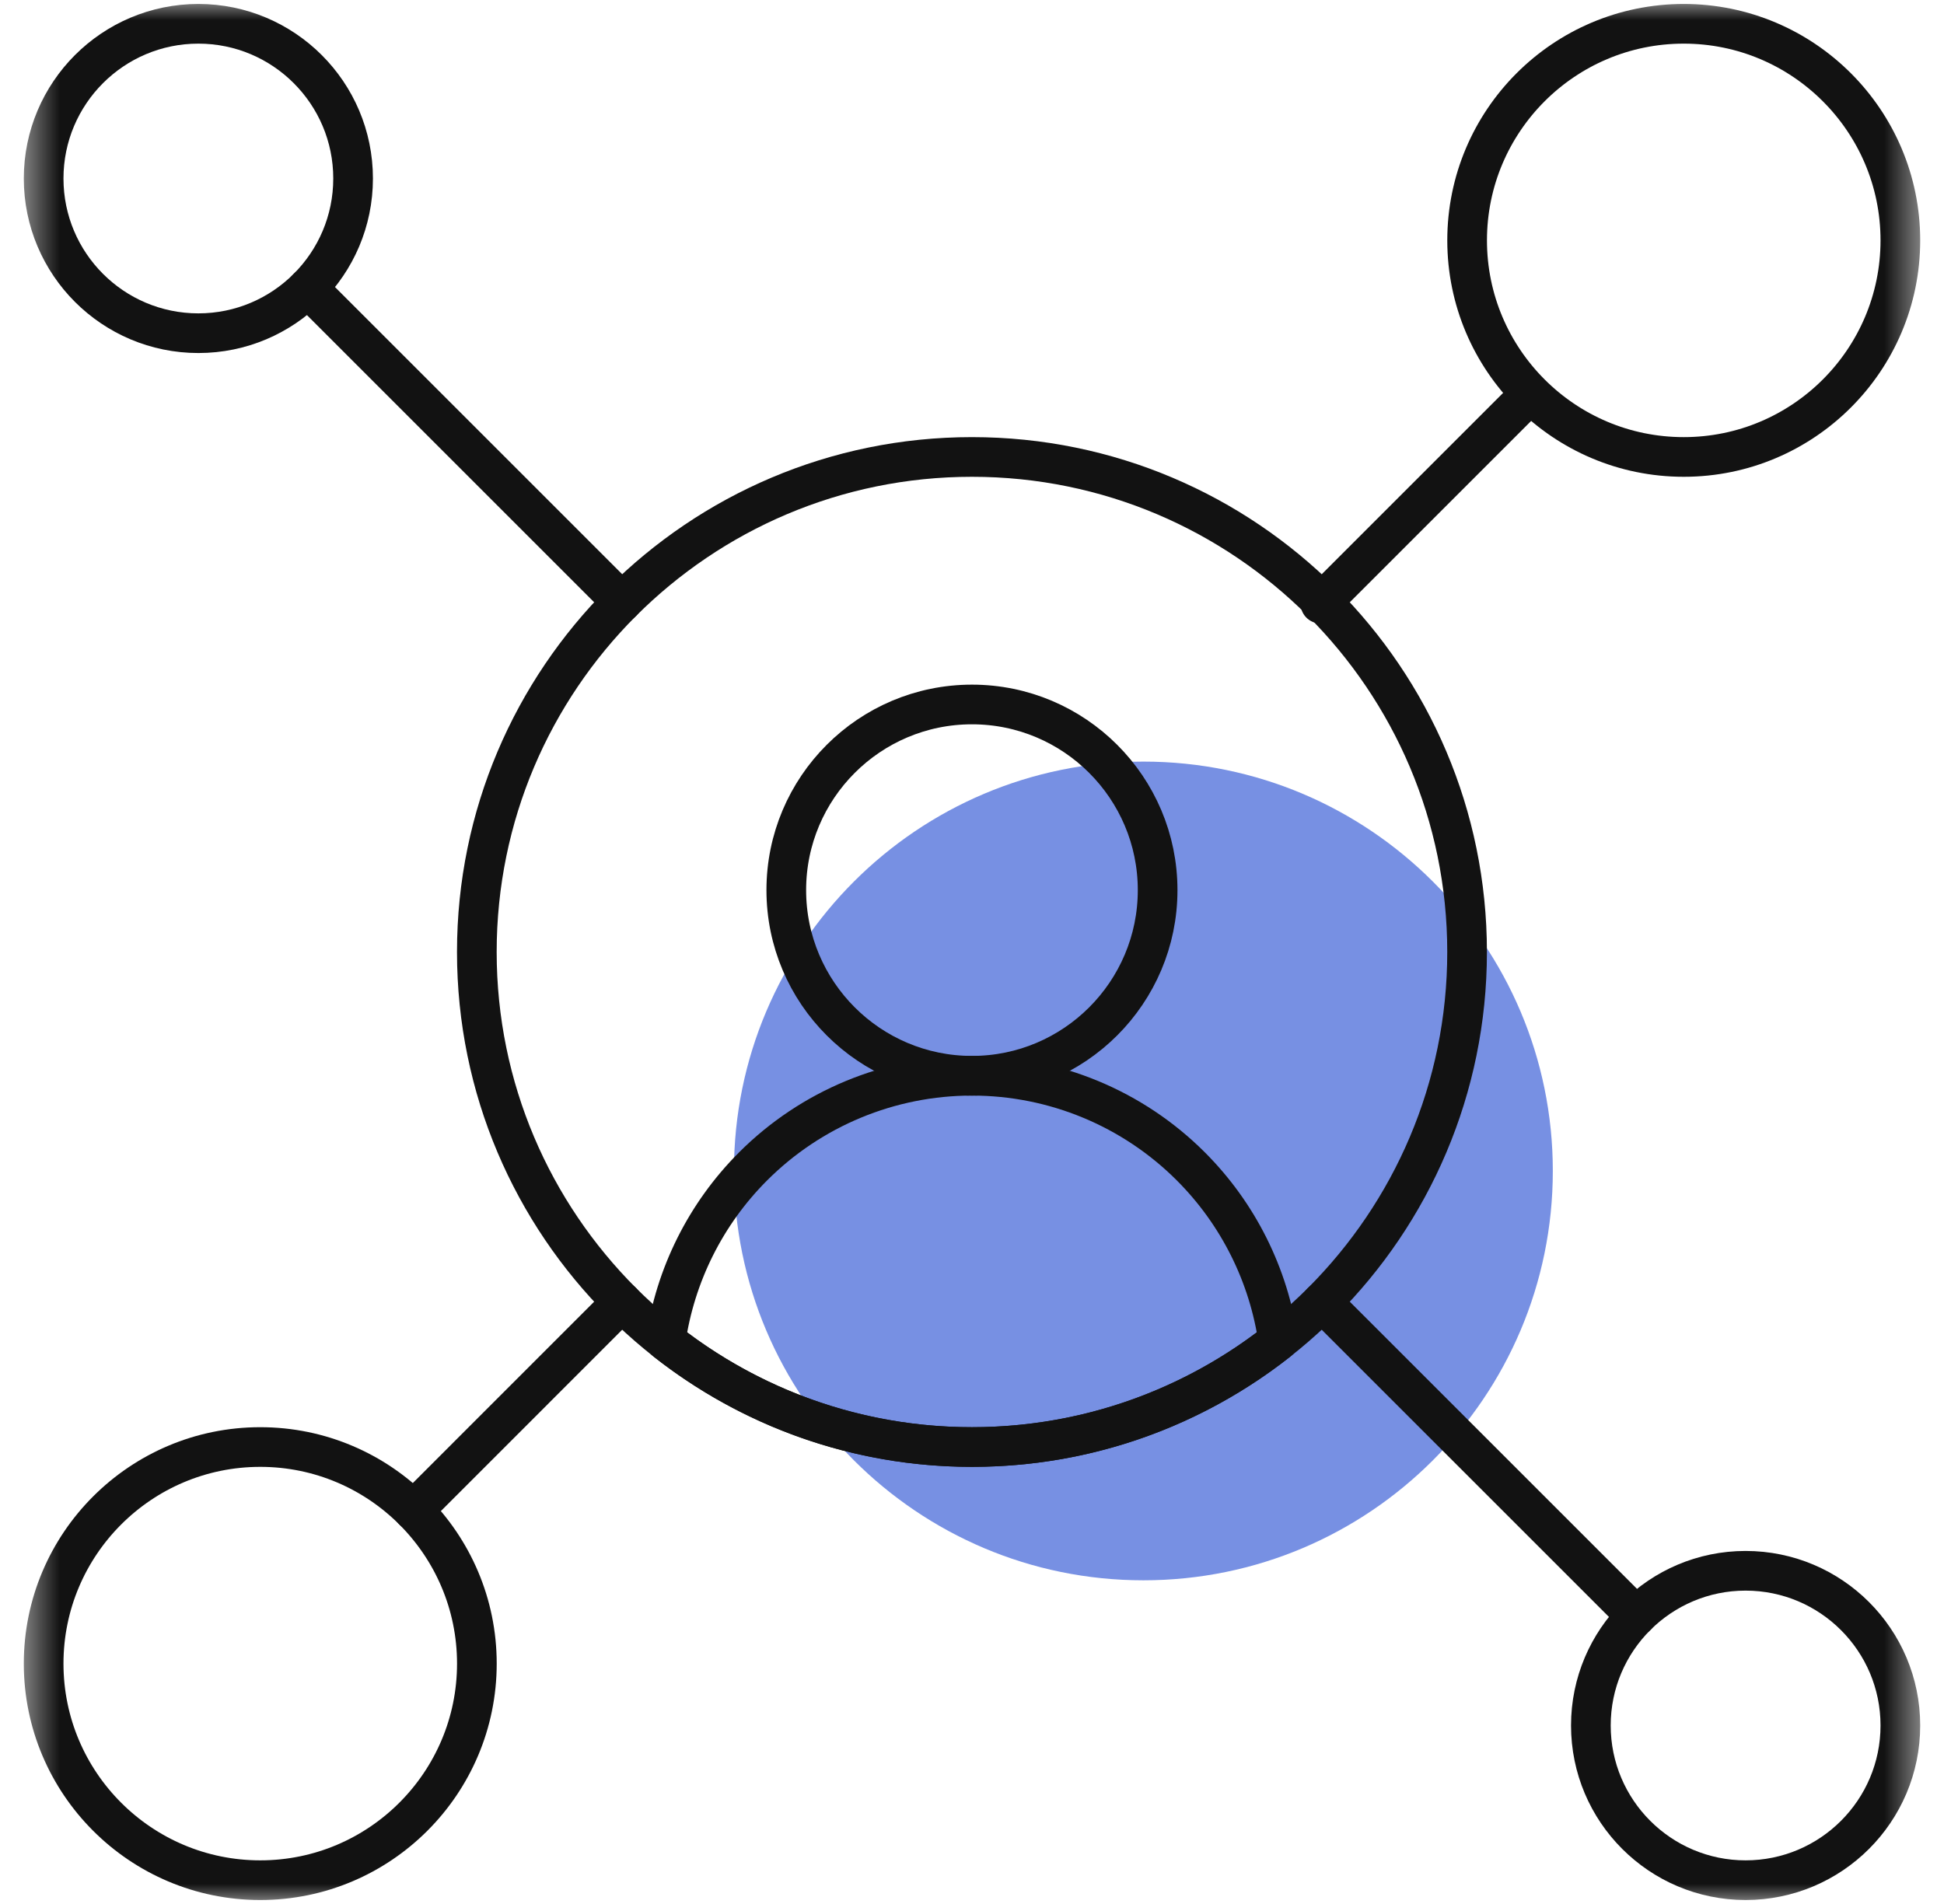
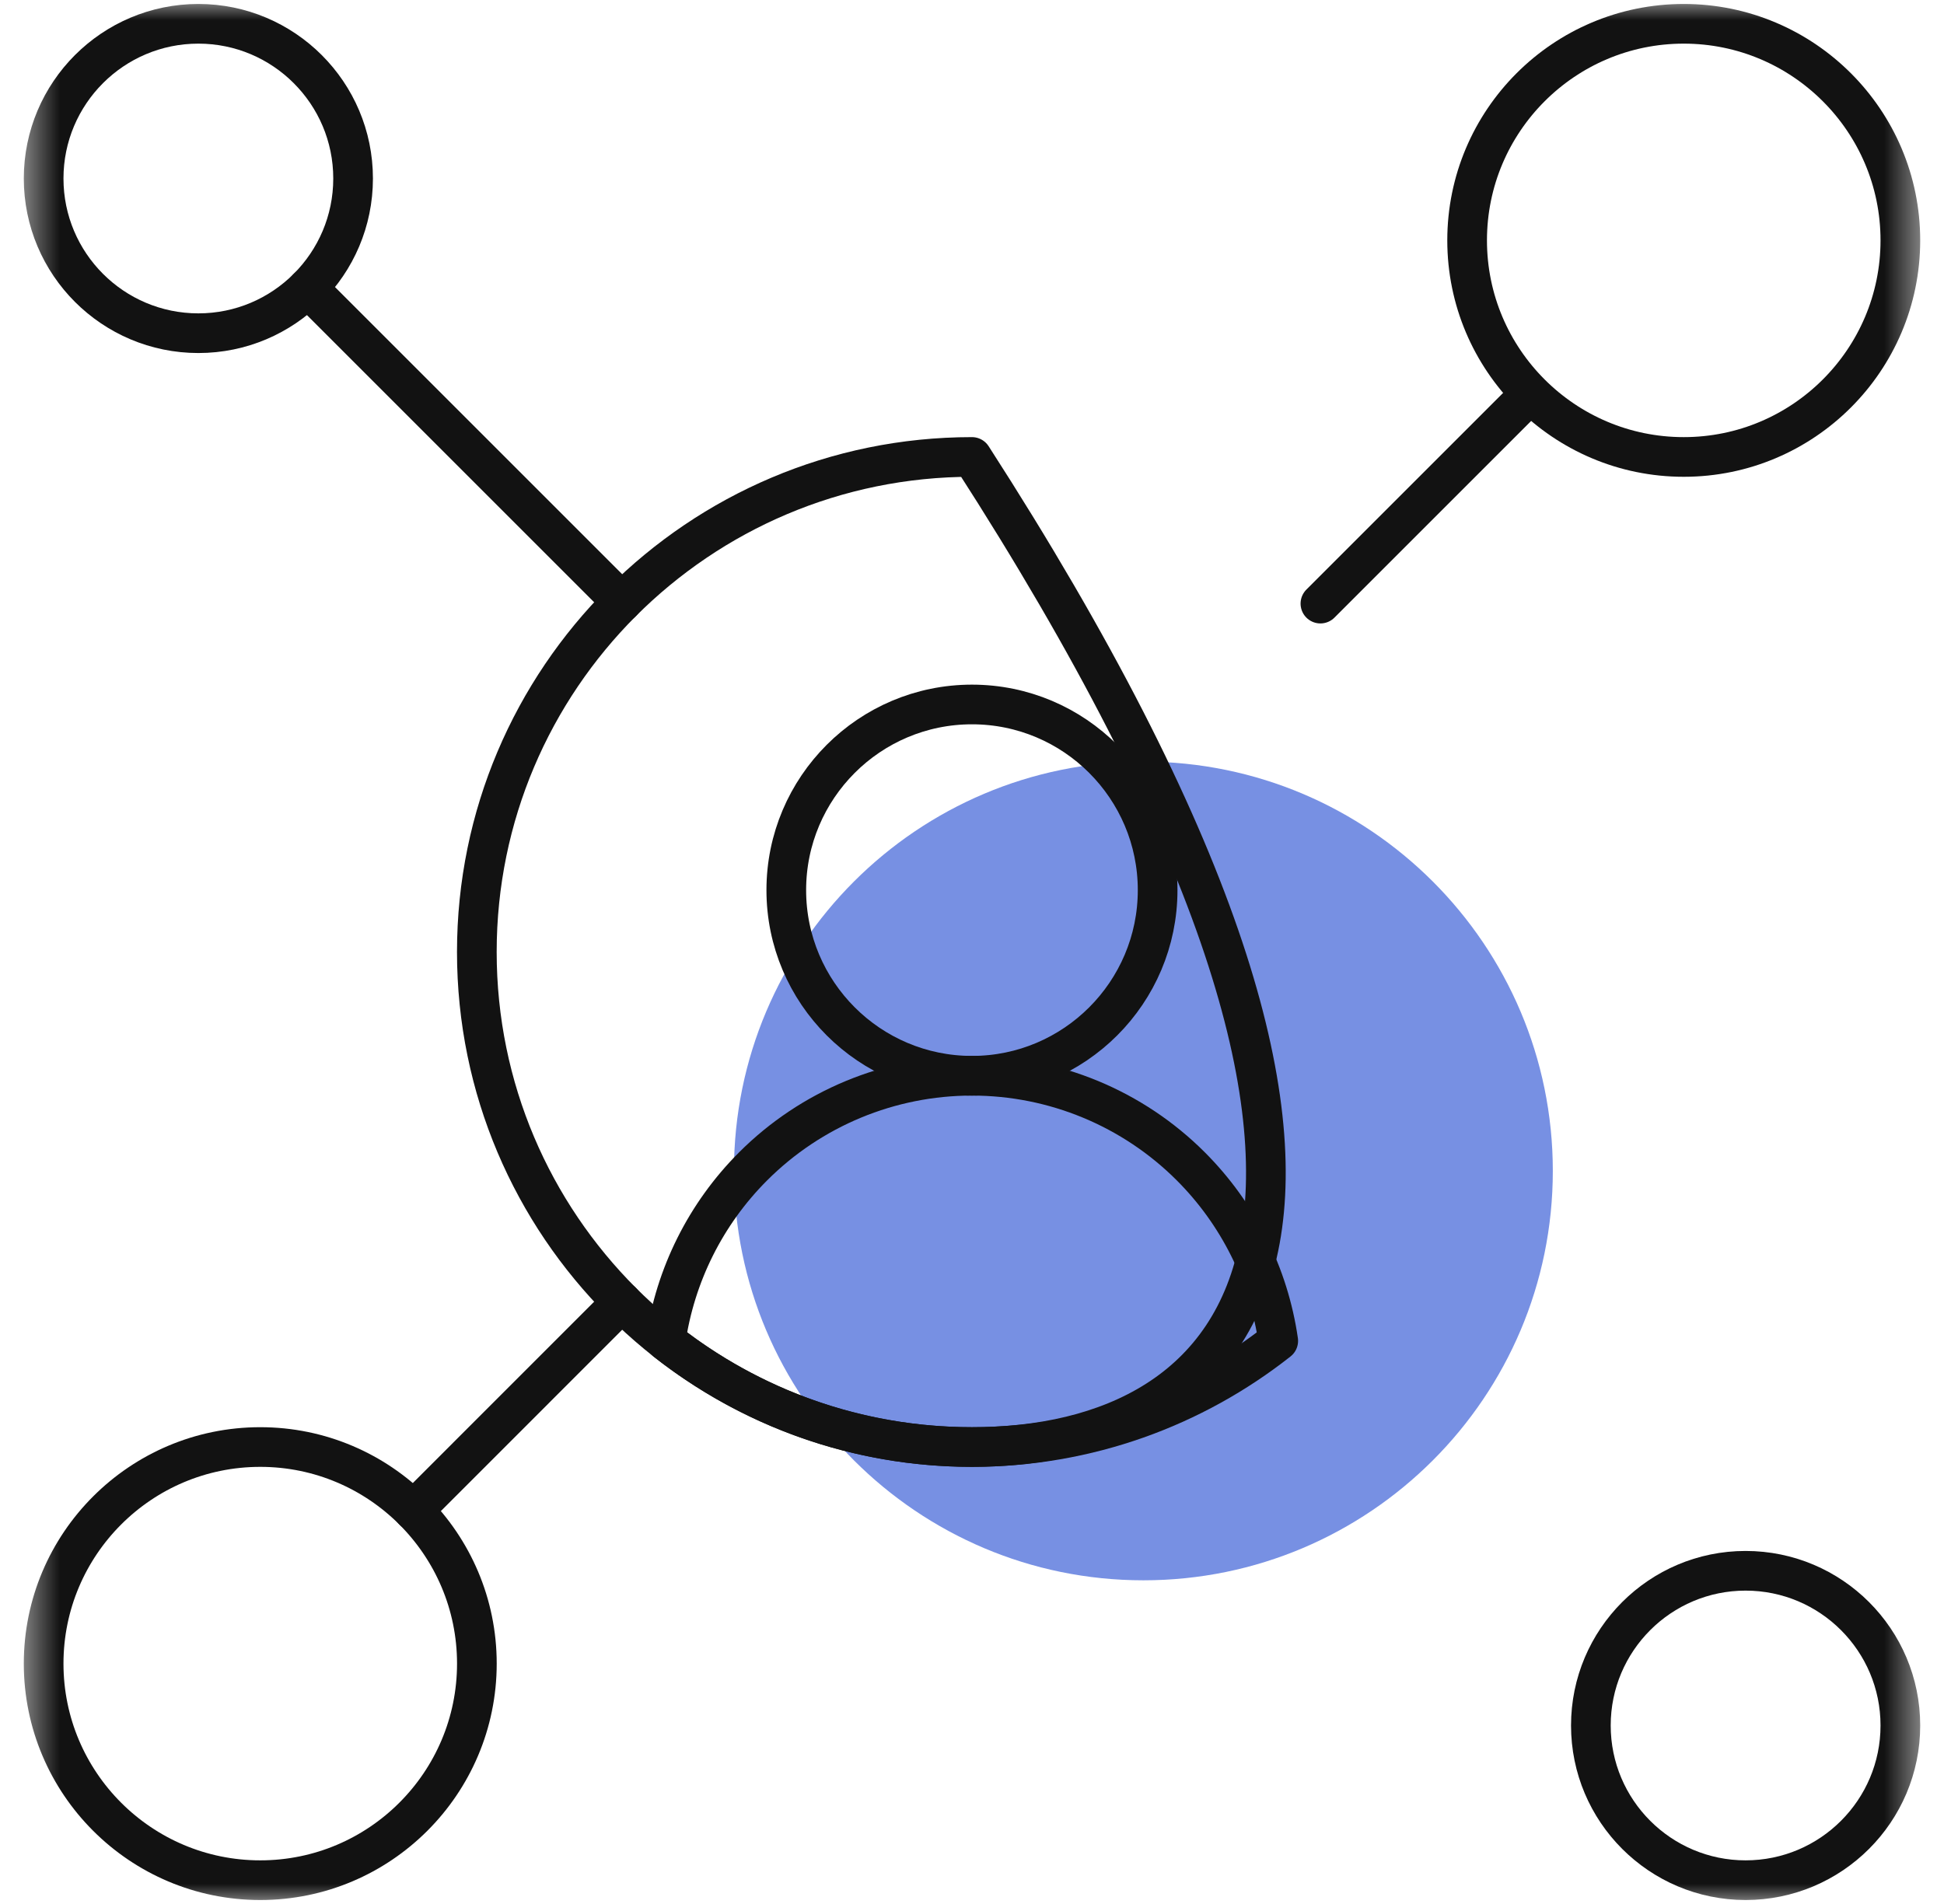
<svg xmlns="http://www.w3.org/2000/svg" width="49" height="48" viewBox="0 0 49 48" fill="none">
  <path opacity="0.65" d="M28.82 19.2C34.516 19.2 39.14 23.824 39.14 29.52C39.14 35.216 34.516 39.84 28.82 39.84C23.124 39.84 18.5 35.216 18.5 29.52C18.5 23.824 23.124 19.2 28.82 19.2Z" fill="#2F55D4" />
  <mask id="mask0_2680_14570" style="mask-type:luminance" maskUnits="userSpaceOnUse" x="0" y="0" width="49" height="48">
    <path d="M0.5 3.8147e-06H48.5V48H0.5V3.8147e-06Z" fill="white" />
  </mask>
  <g mask="url(#mask0_2680_14570)">
    <path d="M24.499 17.76C27.082 17.76 29.179 19.858 29.179 22.44C29.179 25.023 27.082 27.12 24.499 27.12C21.916 27.12 19.819 25.023 19.819 22.44C19.819 19.858 21.916 17.76 24.499 17.76Z" stroke="#121212" stroke-miterlimit="10" stroke-linecap="round" stroke-linejoin="round" />
    <path d="M5 0.6C7.152 0.6 8.9 2.347 8.9 4.5C8.9 6.653 7.152 8.4 5 8.4C2.847 8.4 1.1 6.653 1.1 4.5C1.1 2.347 2.847 0.6 5 0.6Z" stroke="#121212" stroke-miterlimit="10" stroke-linecap="round" stroke-linejoin="round" />
    <path d="M43.999 39.6C46.152 39.6 47.9 41.347 47.9 43.5C47.9 45.653 46.152 47.4 43.999 47.4C41.847 47.4 40.099 45.653 40.099 43.5C40.099 41.347 41.847 39.6 43.999 39.6Z" stroke="#121212" stroke-miterlimit="10" stroke-linecap="round" stroke-linejoin="round" />
    <path d="M42.44 0.6C45.453 0.6 47.9 3.047 47.9 6.06C47.9 9.073 45.453 11.52 42.44 11.52C39.426 11.52 36.98 9.073 36.98 6.06C36.98 3.047 39.426 0.6 42.44 0.6Z" stroke="#121212" stroke-miterlimit="10" stroke-linecap="round" stroke-linejoin="round" />
    <path d="M6.56 36.48C9.573 36.48 12.02 38.927 12.02 41.94C12.02 44.953 9.573 47.4 6.56 47.4C3.546 47.4 1.1 44.953 1.1 41.94C1.1 38.927 3.546 36.48 6.56 36.48Z" stroke="#121212" stroke-miterlimit="10" stroke-linecap="round" stroke-linejoin="round" />
    <path d="M10.42 38.08L15.677 32.822" stroke="#121212" stroke-miterlimit="10" stroke-linecap="round" stroke-linejoin="round" />
    <path d="M33.282 15.217L38.539 9.96" stroke="#121212" stroke-miterlimit="10" stroke-linecap="round" stroke-linejoin="round" />
    <path d="M7.757 7.257L15.677 15.177" stroke="#121212" stroke-miterlimit="10" stroke-linecap="round" stroke-linejoin="round" />
-     <path d="M33.322 32.823L41.242 40.743" stroke="#121212" stroke-miterlimit="10" stroke-linecap="round" stroke-linejoin="round" />
    <path d="M16.779 33.804C17.018 32.147 17.786 30.601 18.983 29.404C20.446 27.941 22.429 27.12 24.498 27.12H24.501C26.569 27.12 28.553 27.941 30.015 29.404C31.212 30.601 31.98 32.147 32.219 33.804C30.095 35.479 27.413 36.48 24.499 36.48C21.586 36.48 18.904 35.479 16.779 33.804Z" stroke="#121212" stroke-miterlimit="10" stroke-linecap="round" stroke-linejoin="round" />
-     <path d="M24.499 11.52C31.387 11.52 36.979 17.112 36.979 24C36.979 30.888 31.387 36.48 24.499 36.48C17.612 36.48 12.019 30.888 12.019 24C12.019 17.112 17.612 11.52 24.499 11.52Z" stroke="#121212" stroke-miterlimit="10" stroke-linecap="round" stroke-linejoin="round" />
+     <path d="M24.499 11.52C36.979 30.888 31.387 36.48 24.499 36.48C17.612 36.48 12.019 30.888 12.019 24C12.019 17.112 17.612 11.52 24.499 11.52Z" stroke="#121212" stroke-miterlimit="10" stroke-linecap="round" stroke-linejoin="round" />
  </g>
</svg>